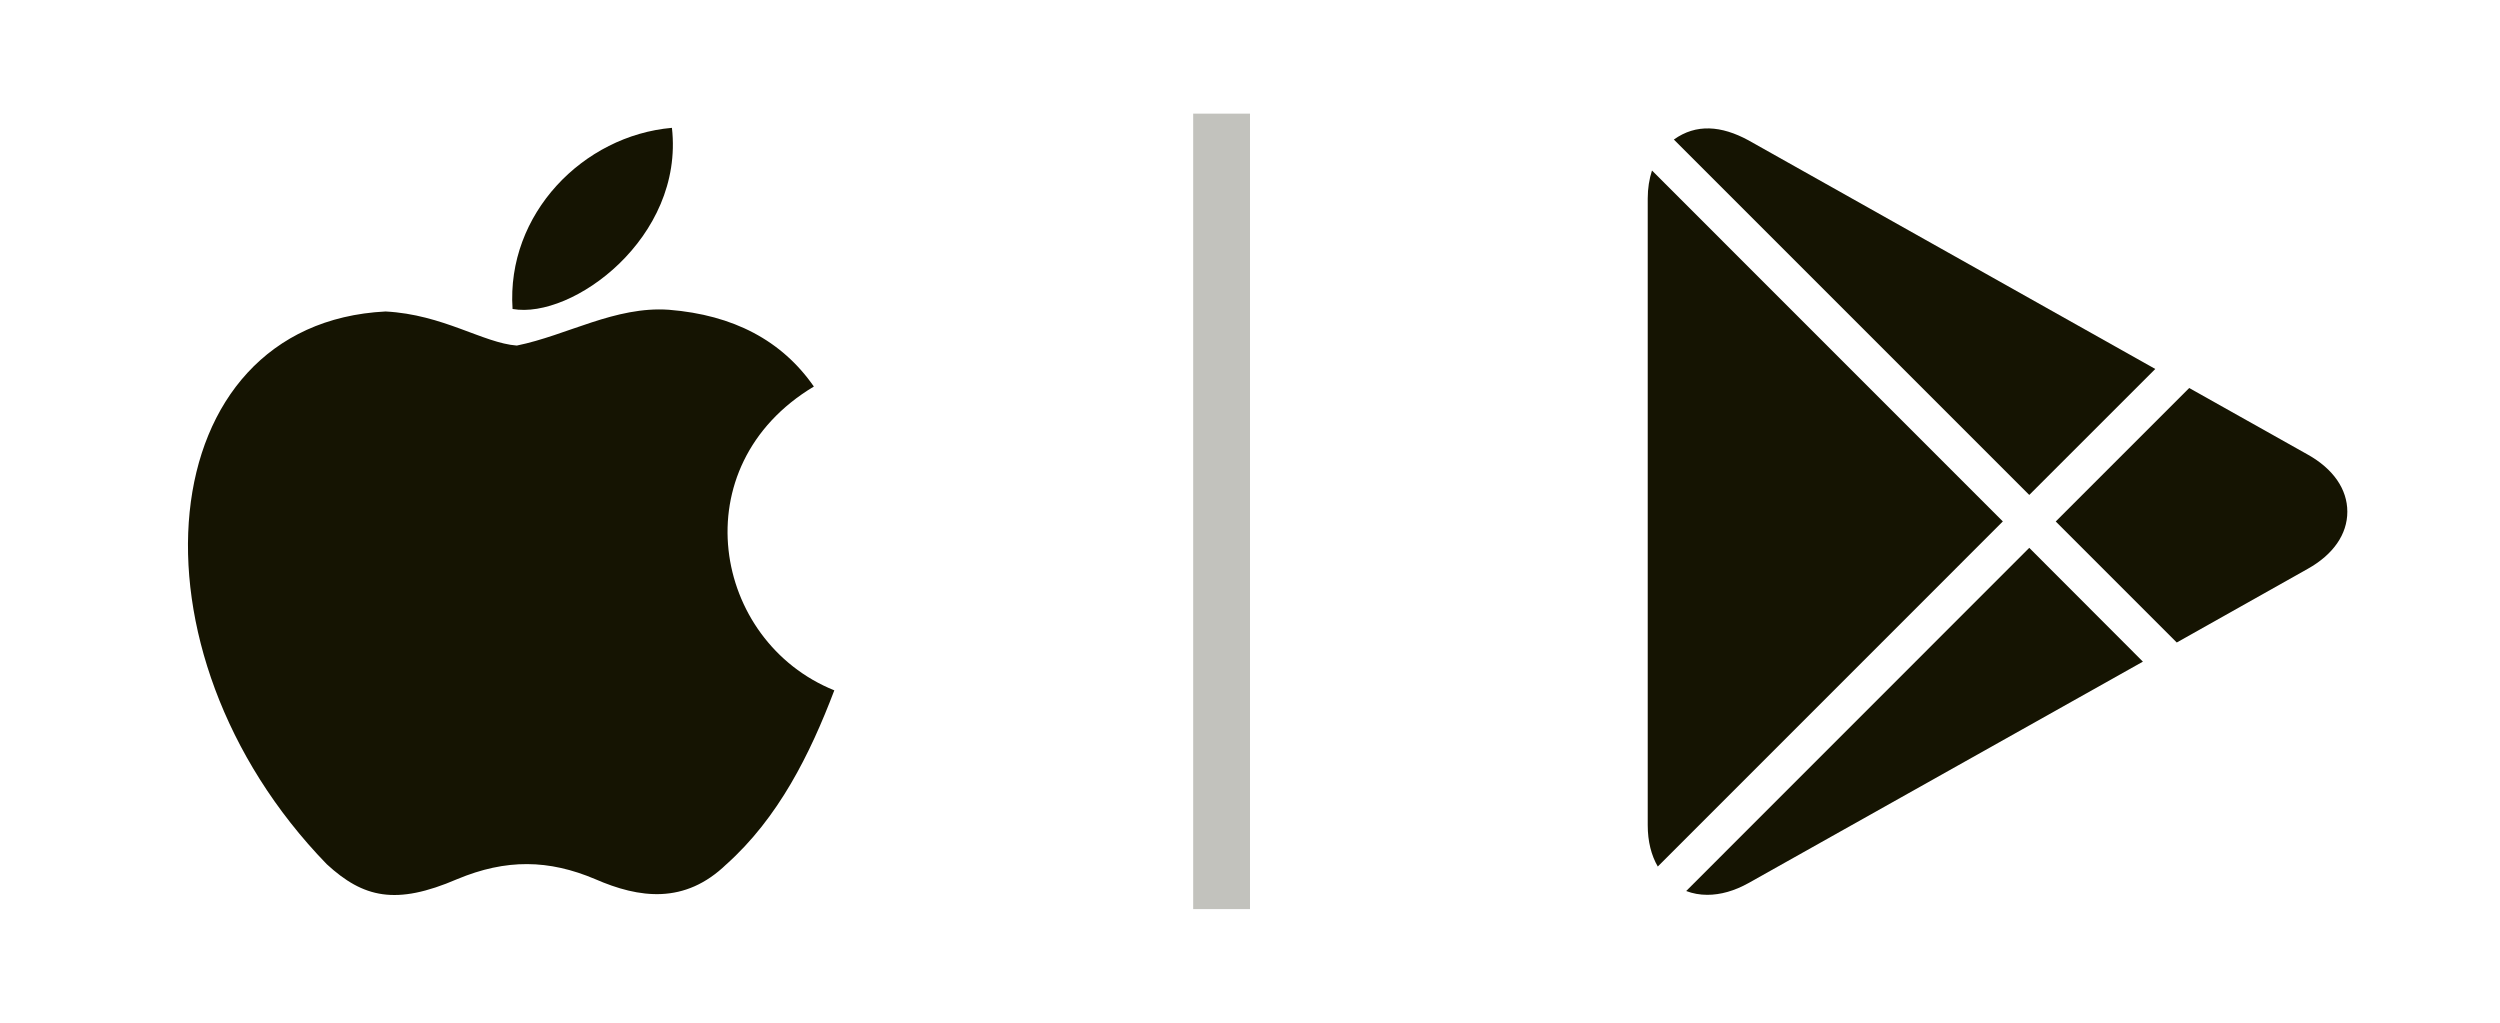
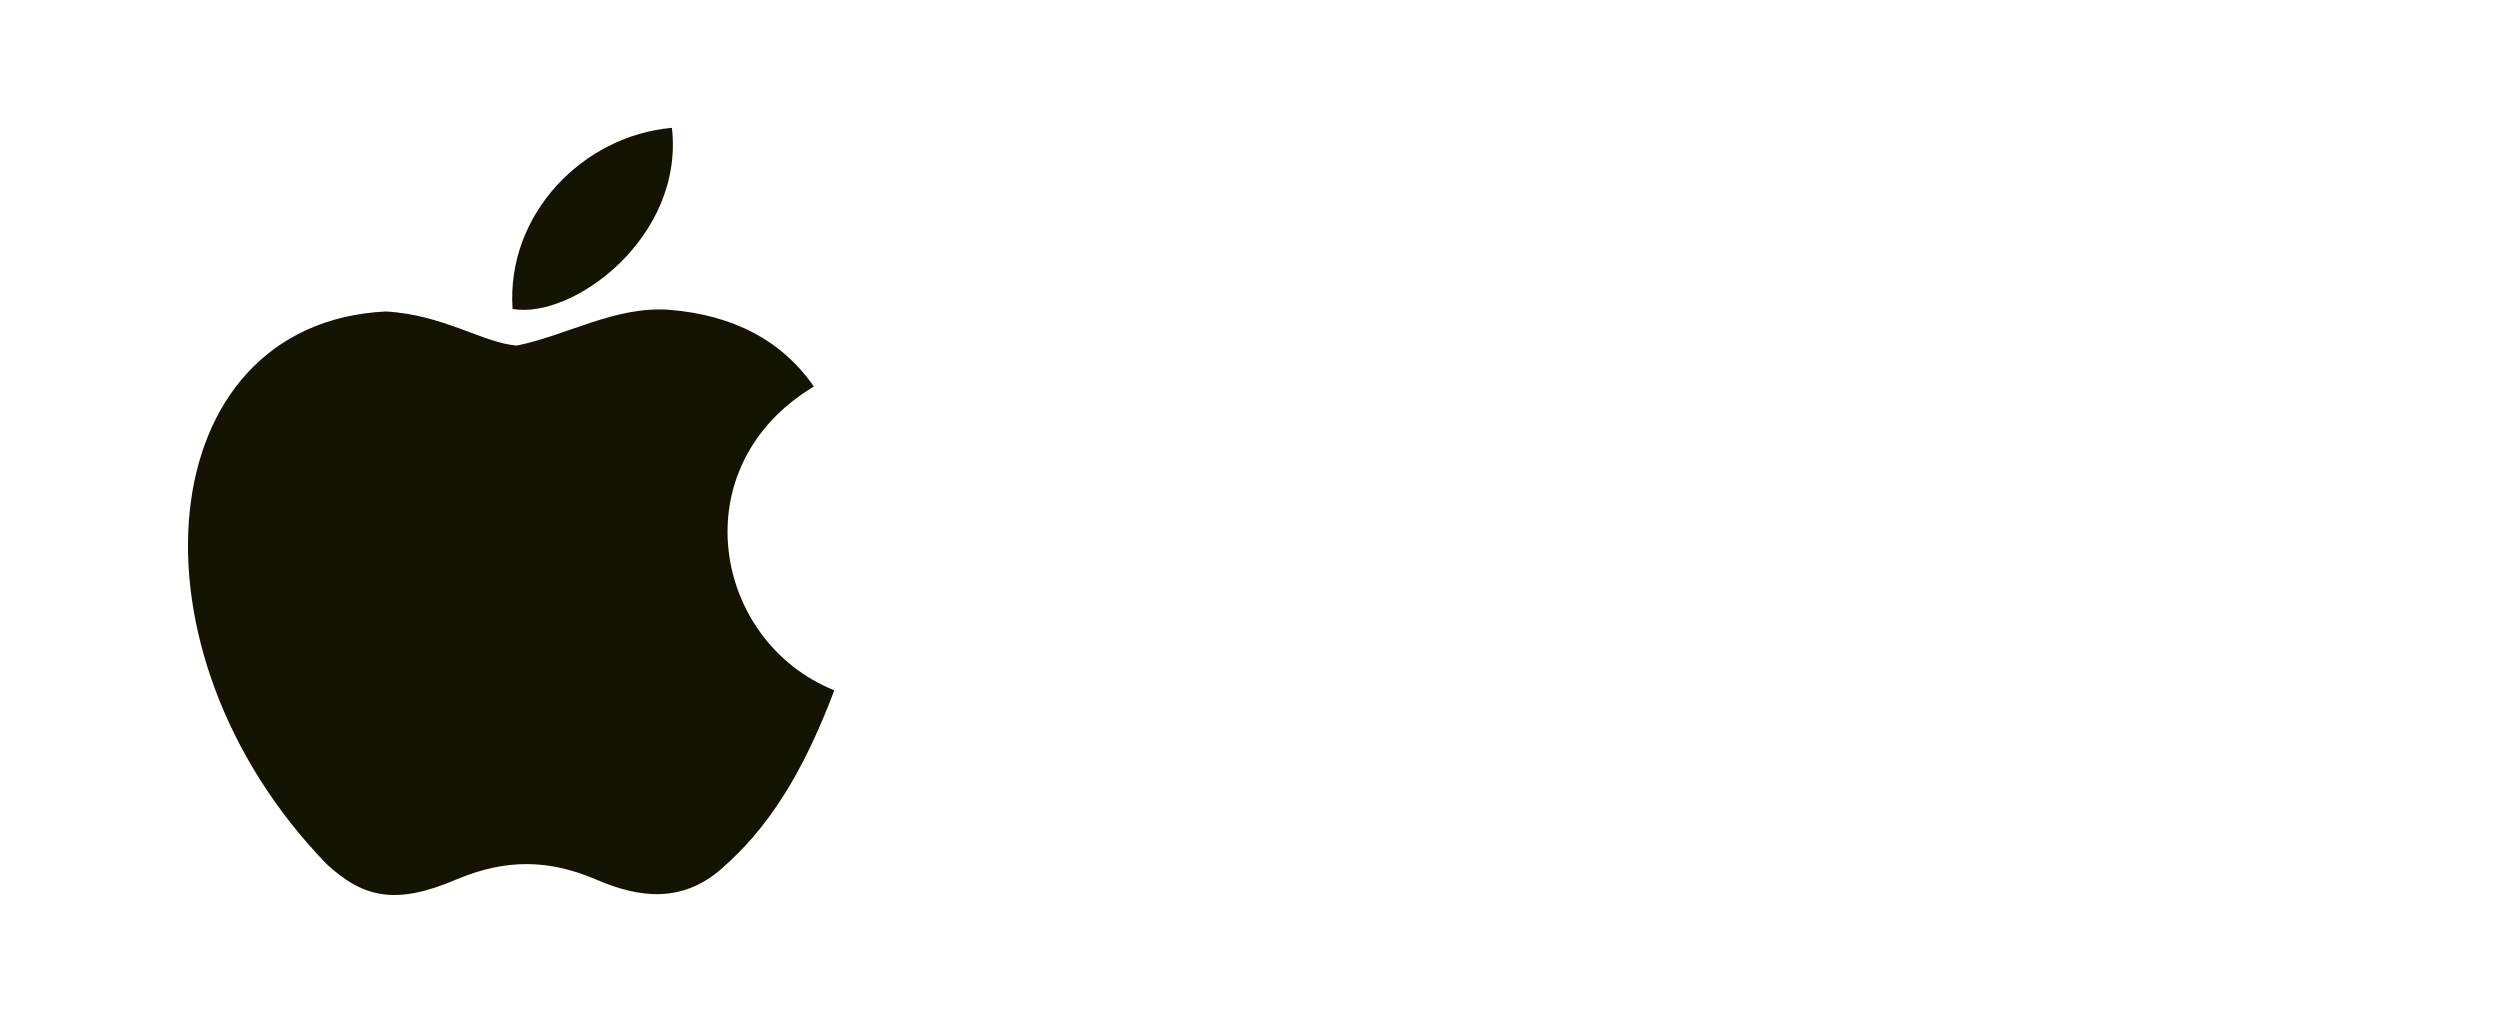
<svg xmlns="http://www.w3.org/2000/svg" width="44" height="18" viewBox="0 0 44 18" fill="none">
  <path d="M12.786 15.21C12.051 15.922 11.249 15.81 10.476 15.473C9.659 15.127 8.909 15.113 8.046 15.473C6.966 15.938 6.396 15.803 5.751 15.21C2.091 11.438 2.631 5.692 6.786 5.482C7.799 5.535 8.504 6.037 9.096 6.082C9.981 5.902 10.829 5.385 11.774 5.452C12.906 5.543 13.761 5.992 14.324 6.803C11.984 8.205 12.539 11.287 14.684 12.15C14.256 13.275 13.701 14.393 12.779 15.217L12.786 15.21ZM9.021 5.438C8.909 3.765 10.266 2.385 11.826 2.25C12.044 4.185 10.071 5.625 9.021 5.438Z" fill="#151402" />
-   <line x1="21.5" y1="16" x2="21.5" y2="2" stroke="#151402" stroke-opacity="0.26" />
-   <path d="M35.715 8.711L37.933 6.494L30.77 2.468C30.295 2.211 29.851 2.175 29.46 2.456L35.715 8.711ZM38.311 11.308L40.617 10.011C41.067 9.759 41.313 9.402 41.313 9.006C41.313 8.611 41.067 8.253 40.617 8.001L38.53 6.829L36.181 9.178L38.311 11.308ZM29.075 3.001C29.027 3.149 29 3.314 29 3.494V14.523C29 14.809 29.063 15.055 29.177 15.251L35.25 9.177L29.075 3.001ZM35.715 9.642L29.677 15.682C29.792 15.726 29.916 15.749 30.048 15.749C30.282 15.749 30.526 15.68 30.774 15.542L37.715 11.645L35.715 9.642Z" fill="#151402" />
</svg>